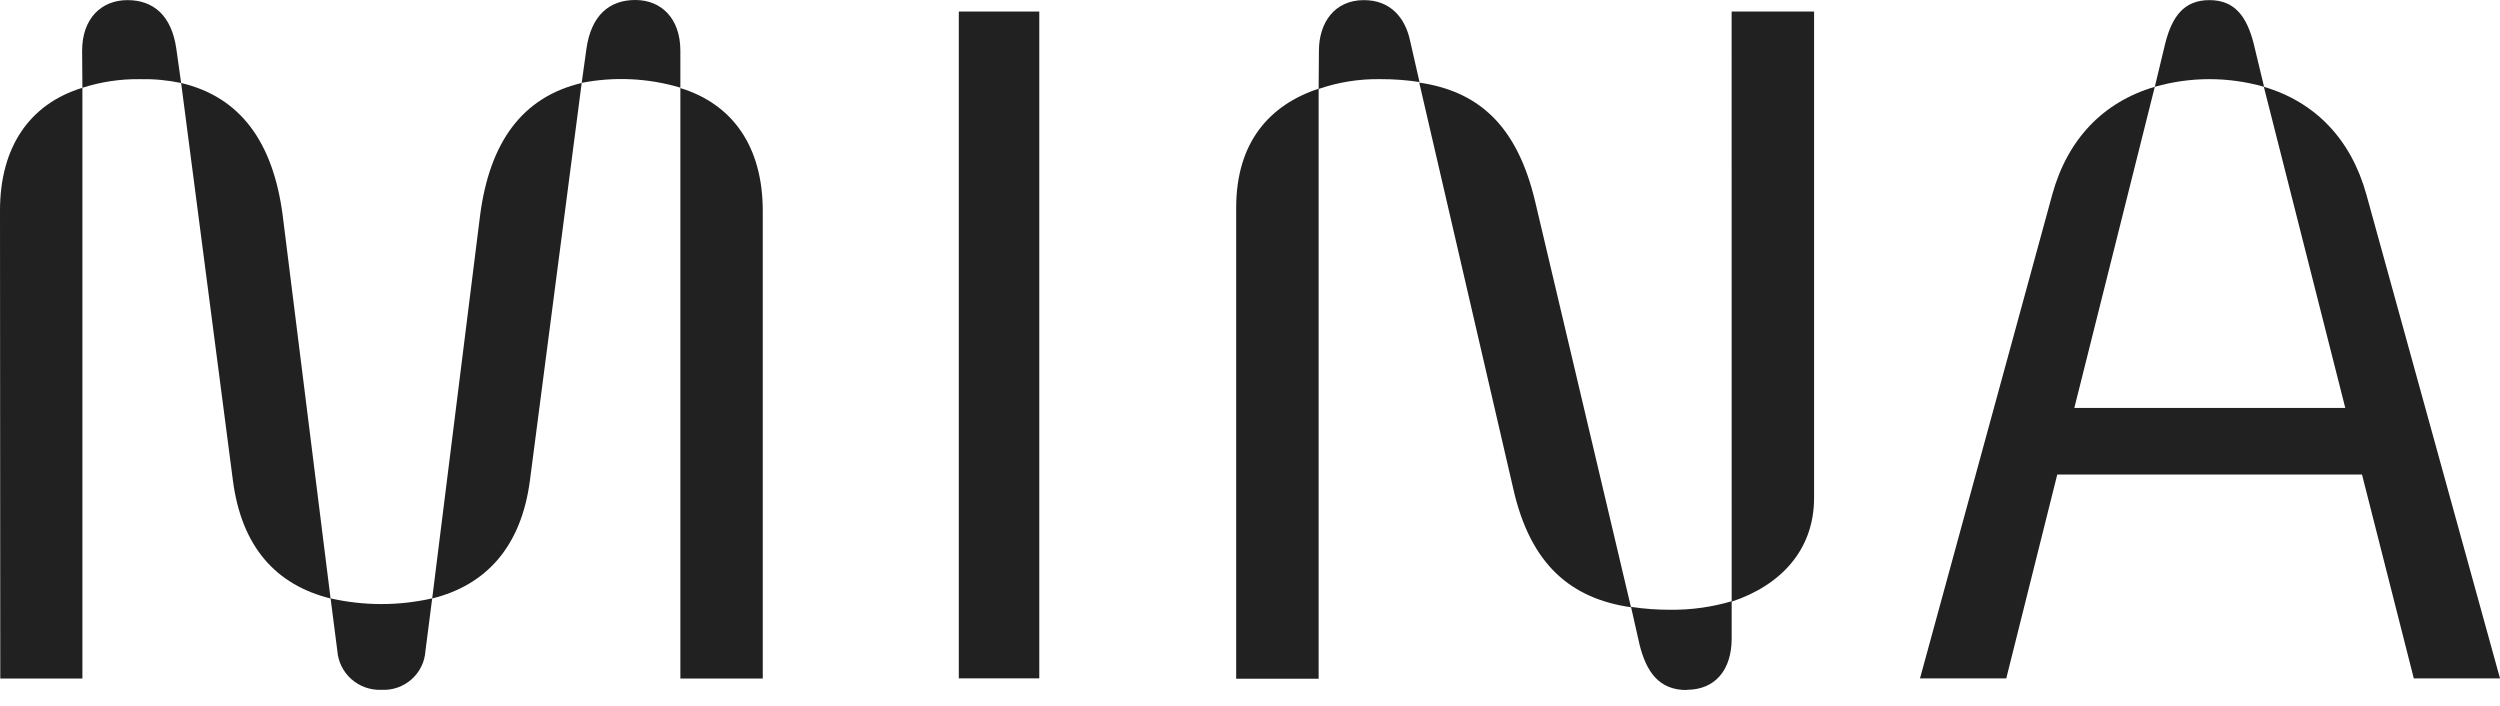
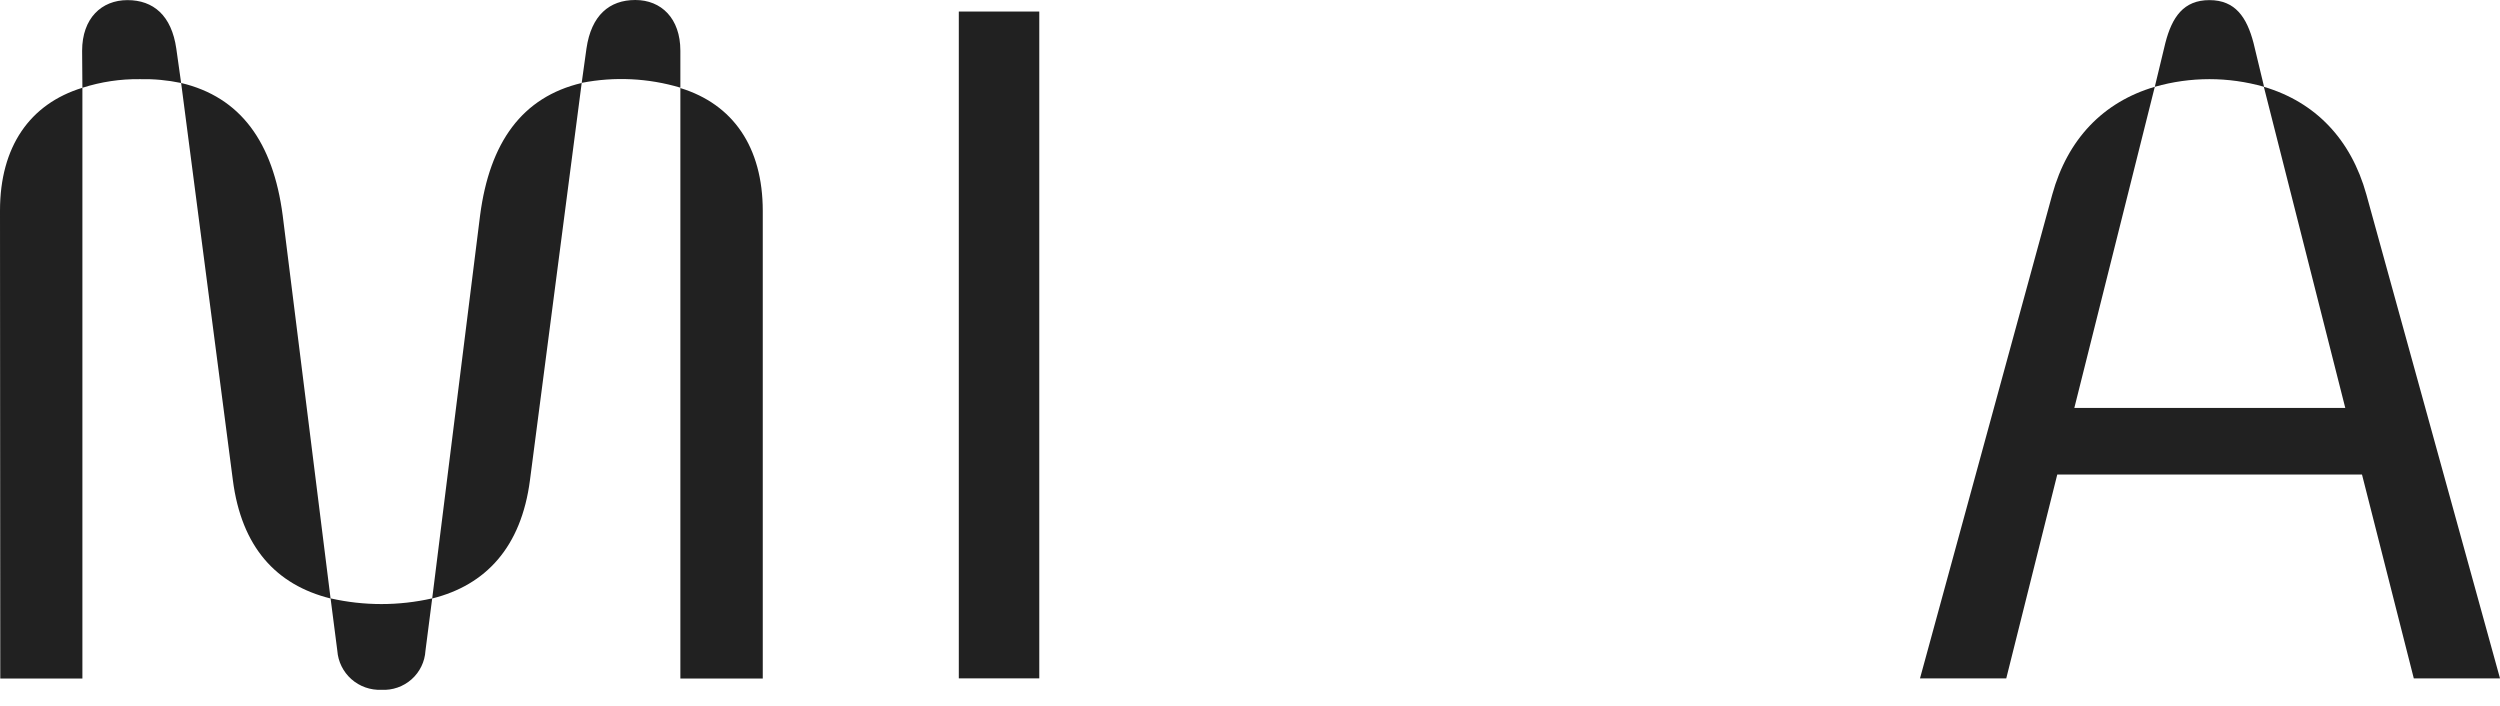
<svg xmlns="http://www.w3.org/2000/svg" width="170" height="48" viewBox="0 0 170 48" fill="none">
  <g clip-path="url(#clip0_982_820)">
    <path d="M25.936 46.907C26.687 46.949 27.424 46.693 27.986 46.195C28.547 45.697 28.887 44.998 28.931 44.252L29.389 40.689C27.115 41.205 24.753 41.205 22.479 40.689L22.938 44.252C22.992 44.995 23.336 45.688 23.895 46.184C24.455 46.679 25.187 46.939 25.936 46.907ZM46.265 46.141H51.868V14.343C51.868 10.003 49.849 7.087 46.265 5.988V46.141ZM0.019 46.141H5.603V5.969C2.019 7.068 0 9.984 0 14.324L0.019 46.141ZM29.389 40.697C33.039 39.789 35.447 37.199 36.037 32.652L39.555 5.643C35.513 6.601 33.297 9.666 32.646 14.646L29.389 40.697ZM22.479 40.697L19.223 14.646C18.571 9.666 16.356 6.601 12.317 5.643L15.835 32.652C16.421 37.188 18.768 39.777 22.479 40.697ZM46.265 5.976V3.448C46.265 1.245 44.962 0 43.201 0C41.44 0 40.207 1.038 39.879 3.302L39.555 5.635C41.785 5.199 44.088 5.311 46.265 5.961V5.976ZM5.603 5.969C6.866 5.564 8.185 5.366 9.511 5.383C10.453 5.363 11.395 5.45 12.317 5.643L11.989 3.31C11.665 1.046 10.425 0.008 8.667 0.008C6.91 0.008 5.584 1.237 5.584 3.456L5.603 5.969Z" fill="#212121" />
    <path d="M70.671 0.785H65.199V46.129H70.671V0.785Z" fill="#212121" />
-     <path d="M114.691 46.907C116.643 46.907 117.754 45.547 117.754 43.409V40.884C116.4 41.284 114.993 41.479 113.58 41.463C112.686 41.467 111.793 41.402 110.909 41.267L111.495 43.857C111.954 45.673 112.798 46.922 114.691 46.922V46.907ZM84.06 46.156H89.667V6.03C86.341 7.133 84.06 9.658 84.06 14.129V46.156ZM110.909 41.298L104.393 13.715C103.155 8.466 100.485 6.198 96.508 5.616L102.894 33.199C104.069 38.444 106.87 40.712 110.909 41.294V41.298ZM117.754 40.911C121.076 39.808 123.358 37.41 123.358 33.851V0.785H117.75L117.754 40.911ZM89.667 6.049C91.014 5.585 92.432 5.36 93.856 5.382C94.751 5.378 95.643 5.443 96.527 5.578L95.876 2.728C95.552 1.237 94.573 0.008 92.75 0.008C90.727 0.008 89.687 1.563 89.687 3.455L89.667 6.049Z" fill="#212121" />
    <path d="M130.56 46.129H136.426L139.894 32.268H160.616L164.138 46.129H170L160.913 13.225C159.869 9.466 157.444 6.938 153.941 5.903L159.479 27.74H141.054L146.526 5.903C143.008 6.938 140.596 9.466 139.555 13.225L130.56 46.129ZM146.526 5.903C148.954 5.209 151.528 5.209 153.957 5.903L153.24 2.923C152.781 1.172 151.999 0.008 150.241 0.008C148.485 0.008 147.698 1.157 147.244 2.923L146.526 5.903Z" fill="#212121" />
  </g>
  <defs>
    <clipPath id="clip0_982_820">
      <rect width="170" height="47.778" fill="white" />
    </clipPath>
  </defs>
</svg>